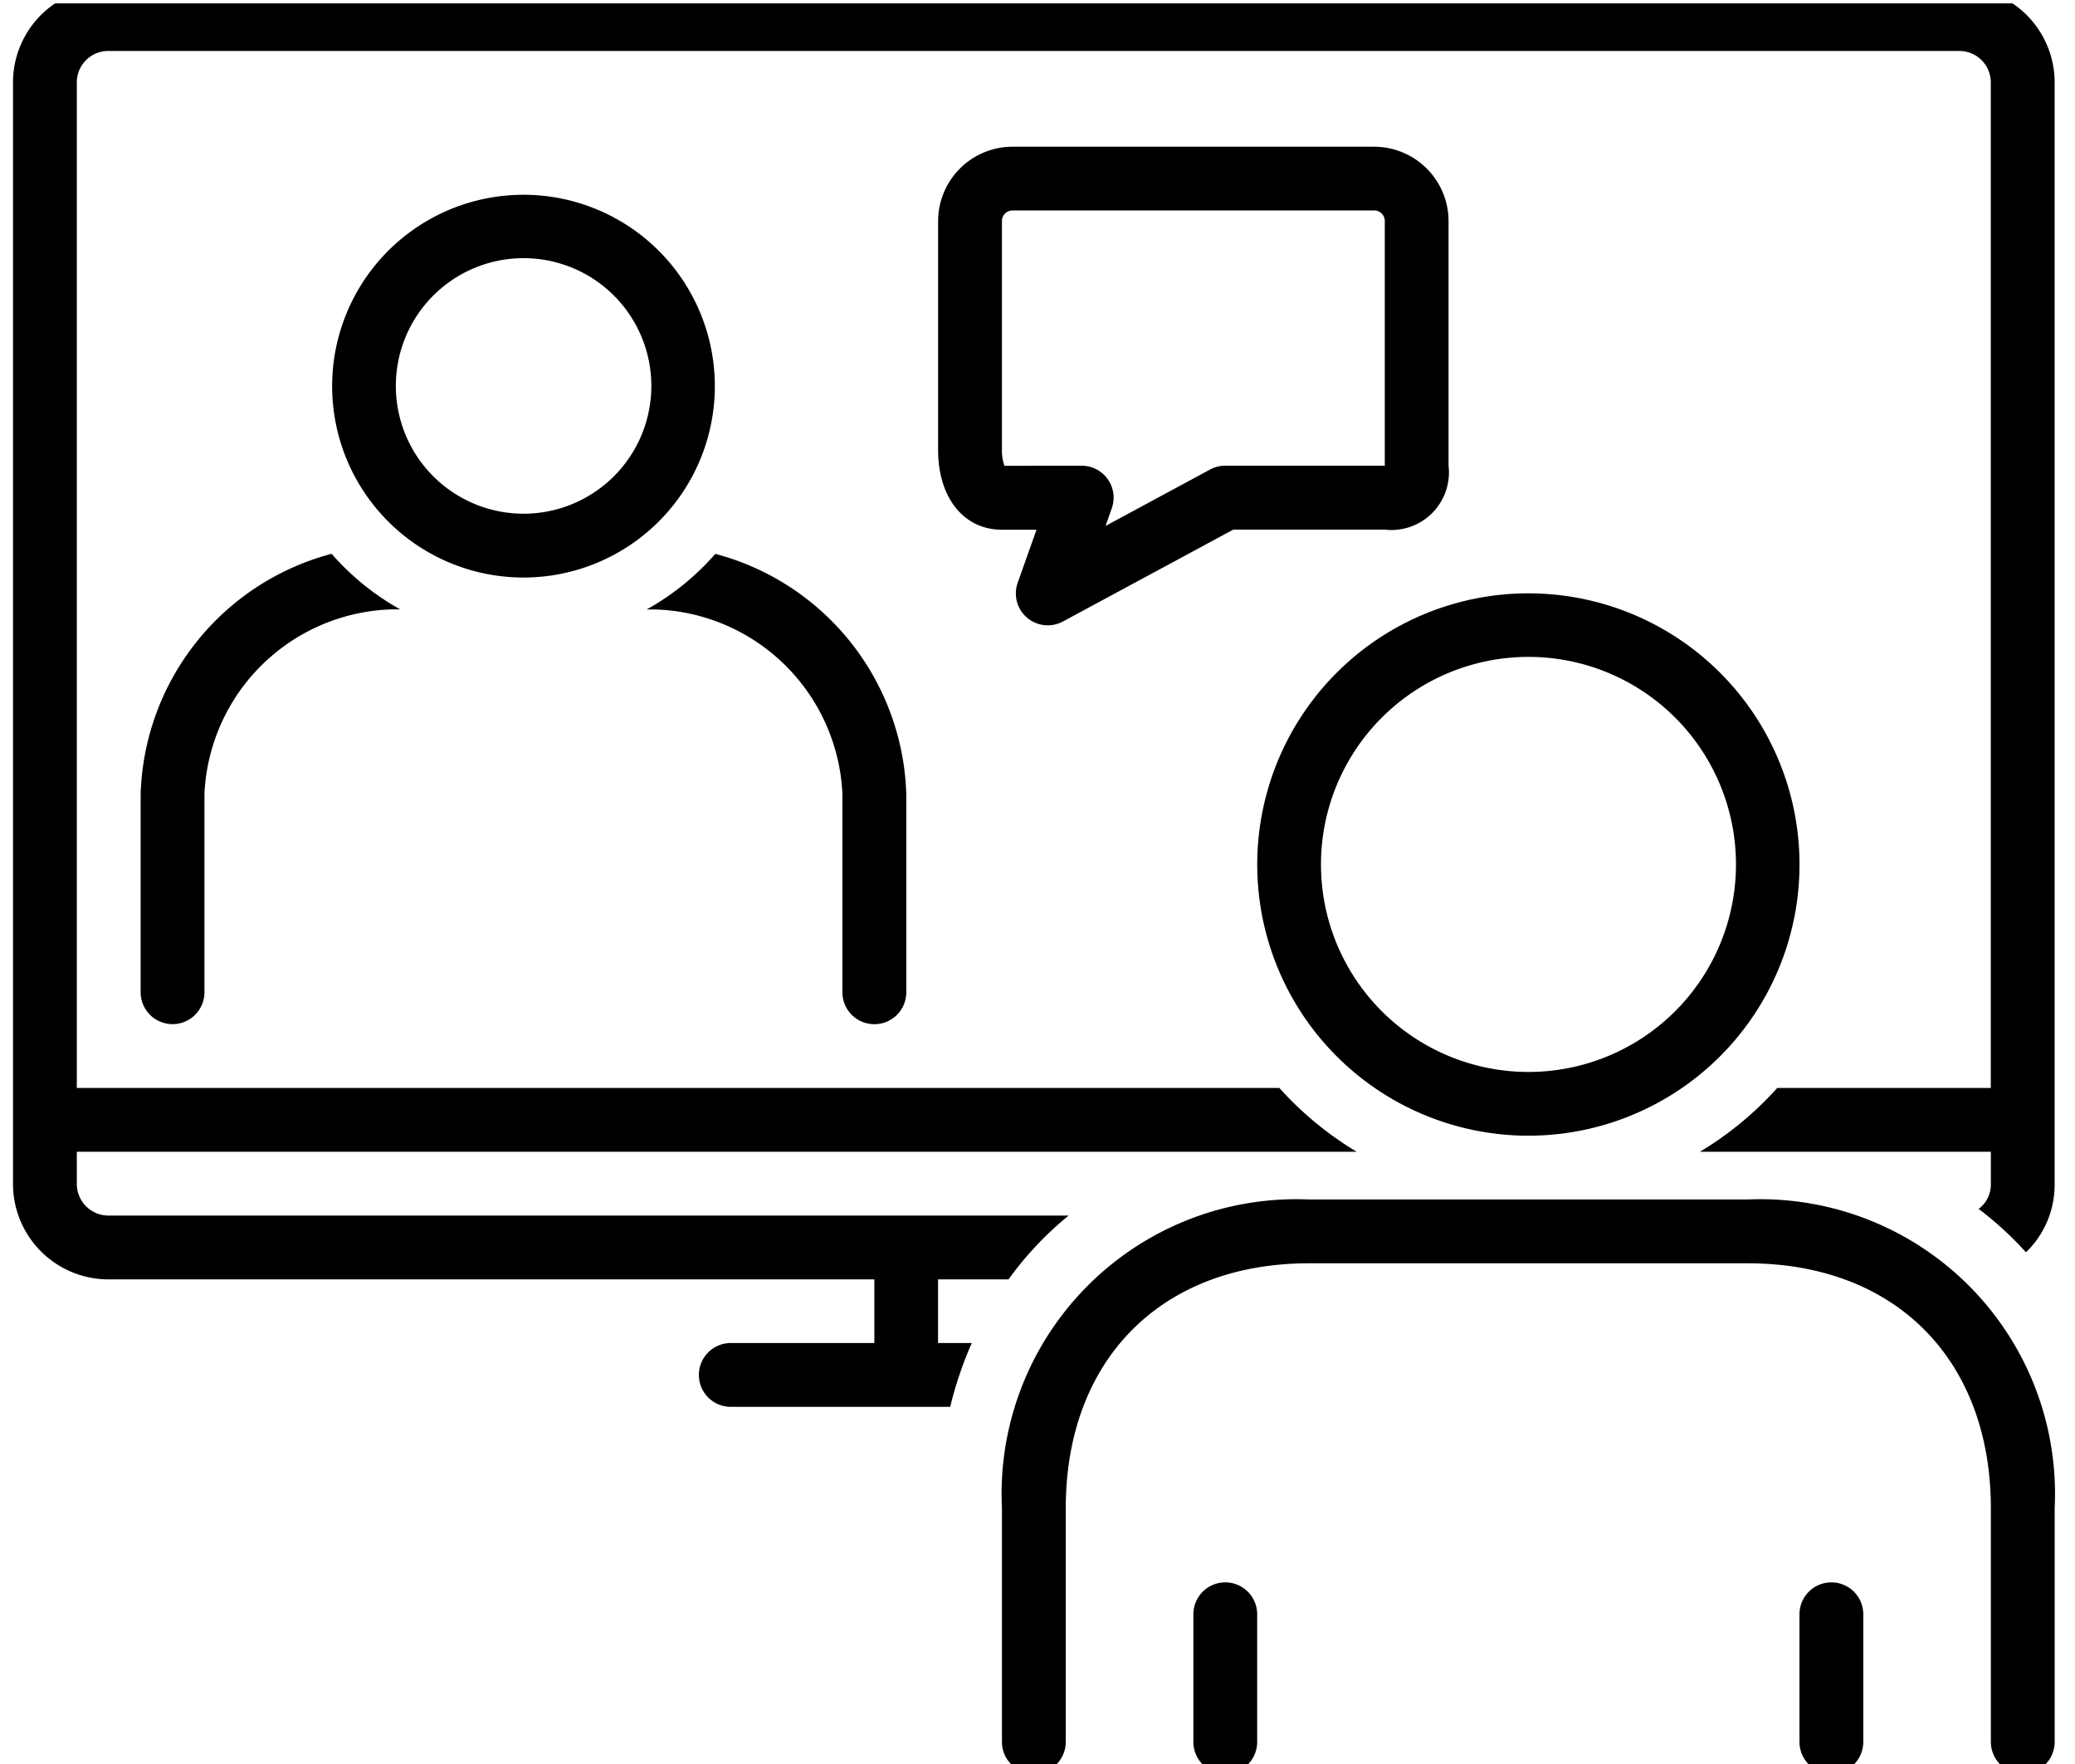
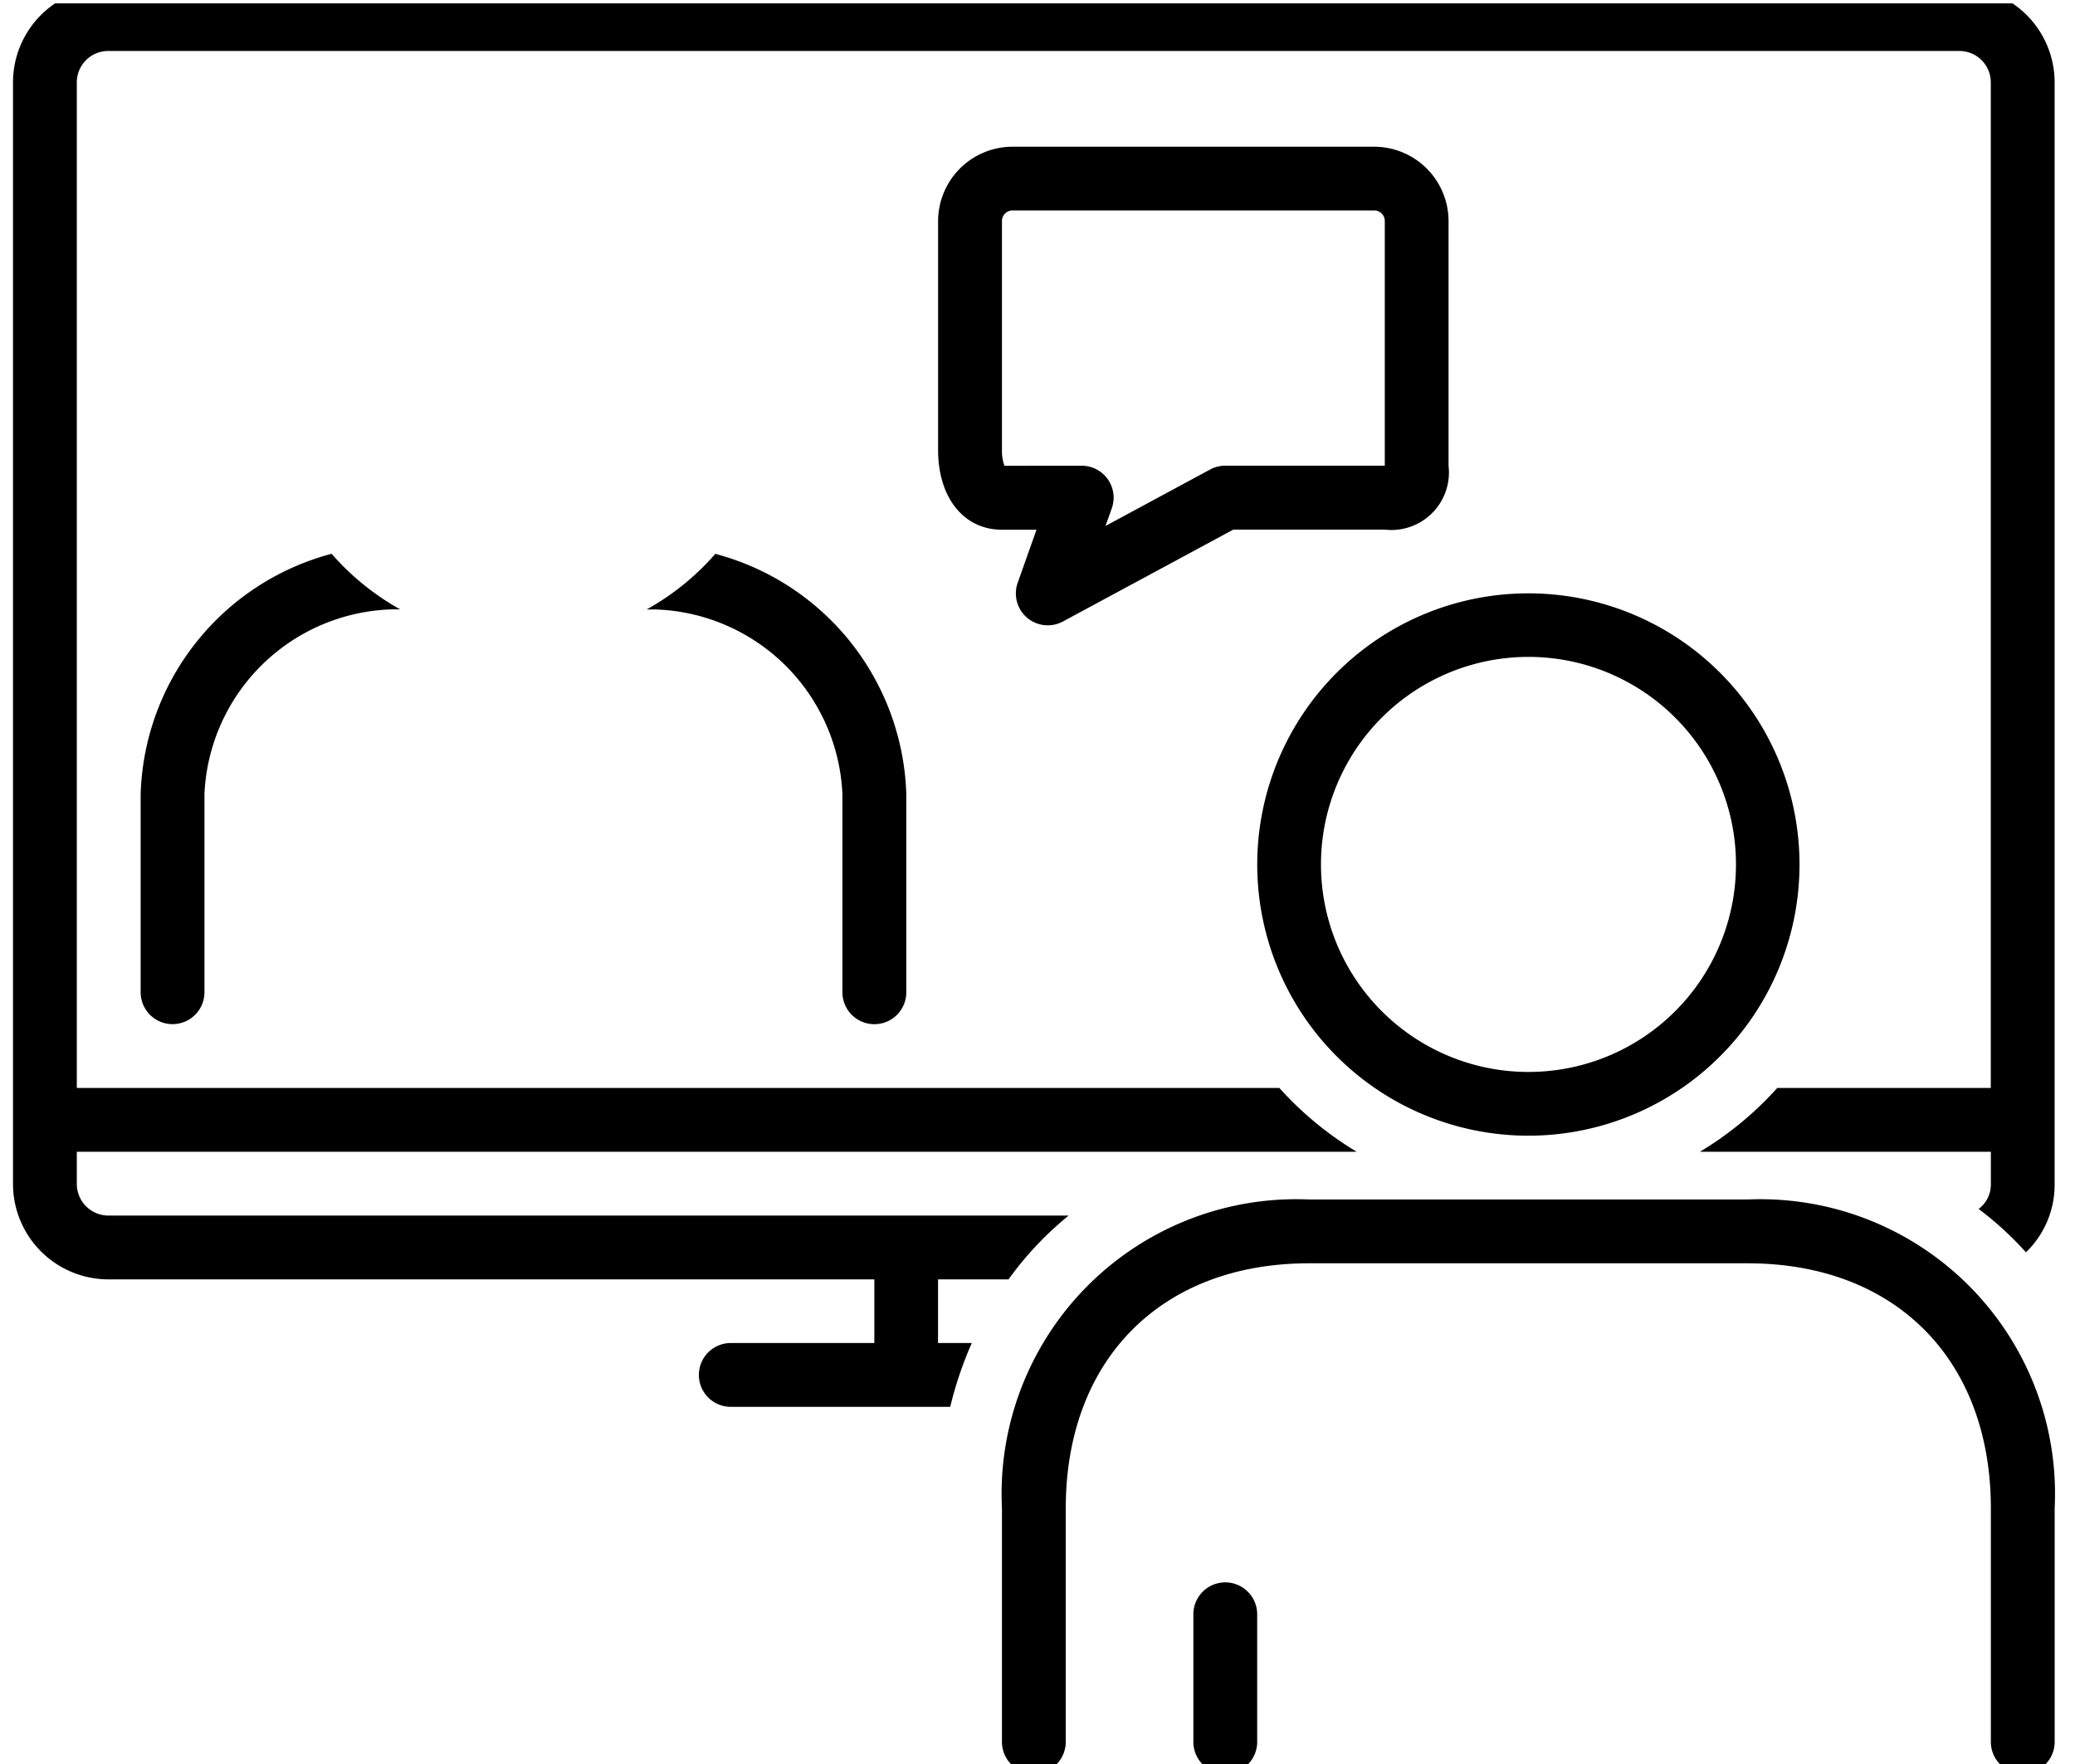
<svg xmlns="http://www.w3.org/2000/svg" width="60" height="51">
  <defs>
    <style>.a{clip-path:url(#a)}</style>
    <clipPath id="a">
      <path transform="translate(0 .097)" d="M0 0H60V51H0z" />
    </clipPath>
  </defs>
  <g class="a">
    <path d="M25.284 29.611a.922.922 0 0 0 .922-.922v-5.735a7.42 7.42 0 0 0-5.522-6.941A7.426 7.426 0 0 1 18.7 17.62h.236a5.592 5.592 0 0 1 5.423 5.334v5.735a.923.923 0 0 0 .922.922z" />
    <path d="M9.589 16.011a7.42 7.42 0 0 0-5.522 6.941v5.735a.922.922 0 1 0 1.845 0v-5.735a5.591 5.591 0 0 1 5.423-5.334h.237a7.421 7.421 0 0 1-1.983-1.607z" />
-     <path d="M20.67 11.162a5.533 5.533 0 1 0-1.62 3.914 5.534 5.534 0 0 0 1.62-3.914m-9.224 0a3.694 3.694 0 1 1 1.082 2.608 3.692 3.692 0 0 1-1.082-2.608z" />
    <path d="M56.645-.371H3.143A2.755 2.755 0 0 0 .376 2.367v31.878a2.762 2.762 0 0 0 2.775 2.744h22.131v1.84h-4.151a.922.922 0 0 0 0 1.845h6.345a10.879 10.879 0 0 1 .624-1.845h-.976v-1.84h2.038a9.647 9.647 0 0 1 1.739-1.845H3.151a.916.916 0 0 1-.93-.9v-.945h37.008a9.735 9.735 0 0 1-2.236-1.845H2.221V2.366a.908.908 0 0 1 .922-.892h53.5a.908.908 0 0 1 .922.892v29.088h-6.174a9.733 9.733 0 0 1-2.236 1.845h8.412v.953a.876.876 0 0 1-.354.7 9.649 9.649 0 0 1 1.369 1.254 2.711 2.711 0 0 0 .829-1.95V2.366a2.755 2.755 0 0 0-2.766-2.737z" />
    <path d="M50.535 34.679H37.85a8.52 8.52 0 0 0-8.878 8.931v6.75a.922.922 0 1 0 1.845 0v-6.75c0-4.3 2.761-7.086 7.033-7.086h12.684c4.272 0 7.033 2.782 7.033 7.086v6.75a.922.922 0 1 0 1.845 0v-6.75a8.52 8.52 0 0 0-8.878-8.931z" />
    <path d="M52.034 24.997a7.84 7.84 0 1 0-2.3 5.545 7.84 7.84 0 0 0 2.3-5.545zm-13.837 0a6 6 0 1 1 1.758 4.238 5.994 5.994 0 0 1-1.758-4.238" />
    <path d="M35.429 45.749a.922.922 0 0 0-.922.922v3.69a.922.922 0 1 0 1.845 0v-3.69a.922.922 0 0 0-.922-.922" />
-     <path d="M52.955 45.749a.922.922 0 0 0-.922.922v3.69a.922.922 0 1 0 1.845 0v-3.69a.922.922 0 0 0-.922-.922" />
    <path d="M29.696 17.857a.924.924 0 0 0 1.038.112l4.927-2.657h4.38a1.664 1.664 0 0 0 1.845-1.845V6.409a2.154 2.154 0 0 0-2.136-2.167H29.262a2.154 2.154 0 0 0-2.136 2.167v6.6c0 1.379.741 2.306 1.845 2.306h1l-.545 1.537a.923.923 0 0 0 .27 1.005zm-.651-4.39a1.247 1.247 0 0 1-.073-.461v-6.6a.308.308 0 0 1 .291-.322h10.488a.308.308 0 0 1 .291.322v7.058H35.43a.923.923 0 0 0-.438.11l-3.025 1.632.181-.511a.922.922 0 0 0-.869-1.23z" />
  </g>
</svg>